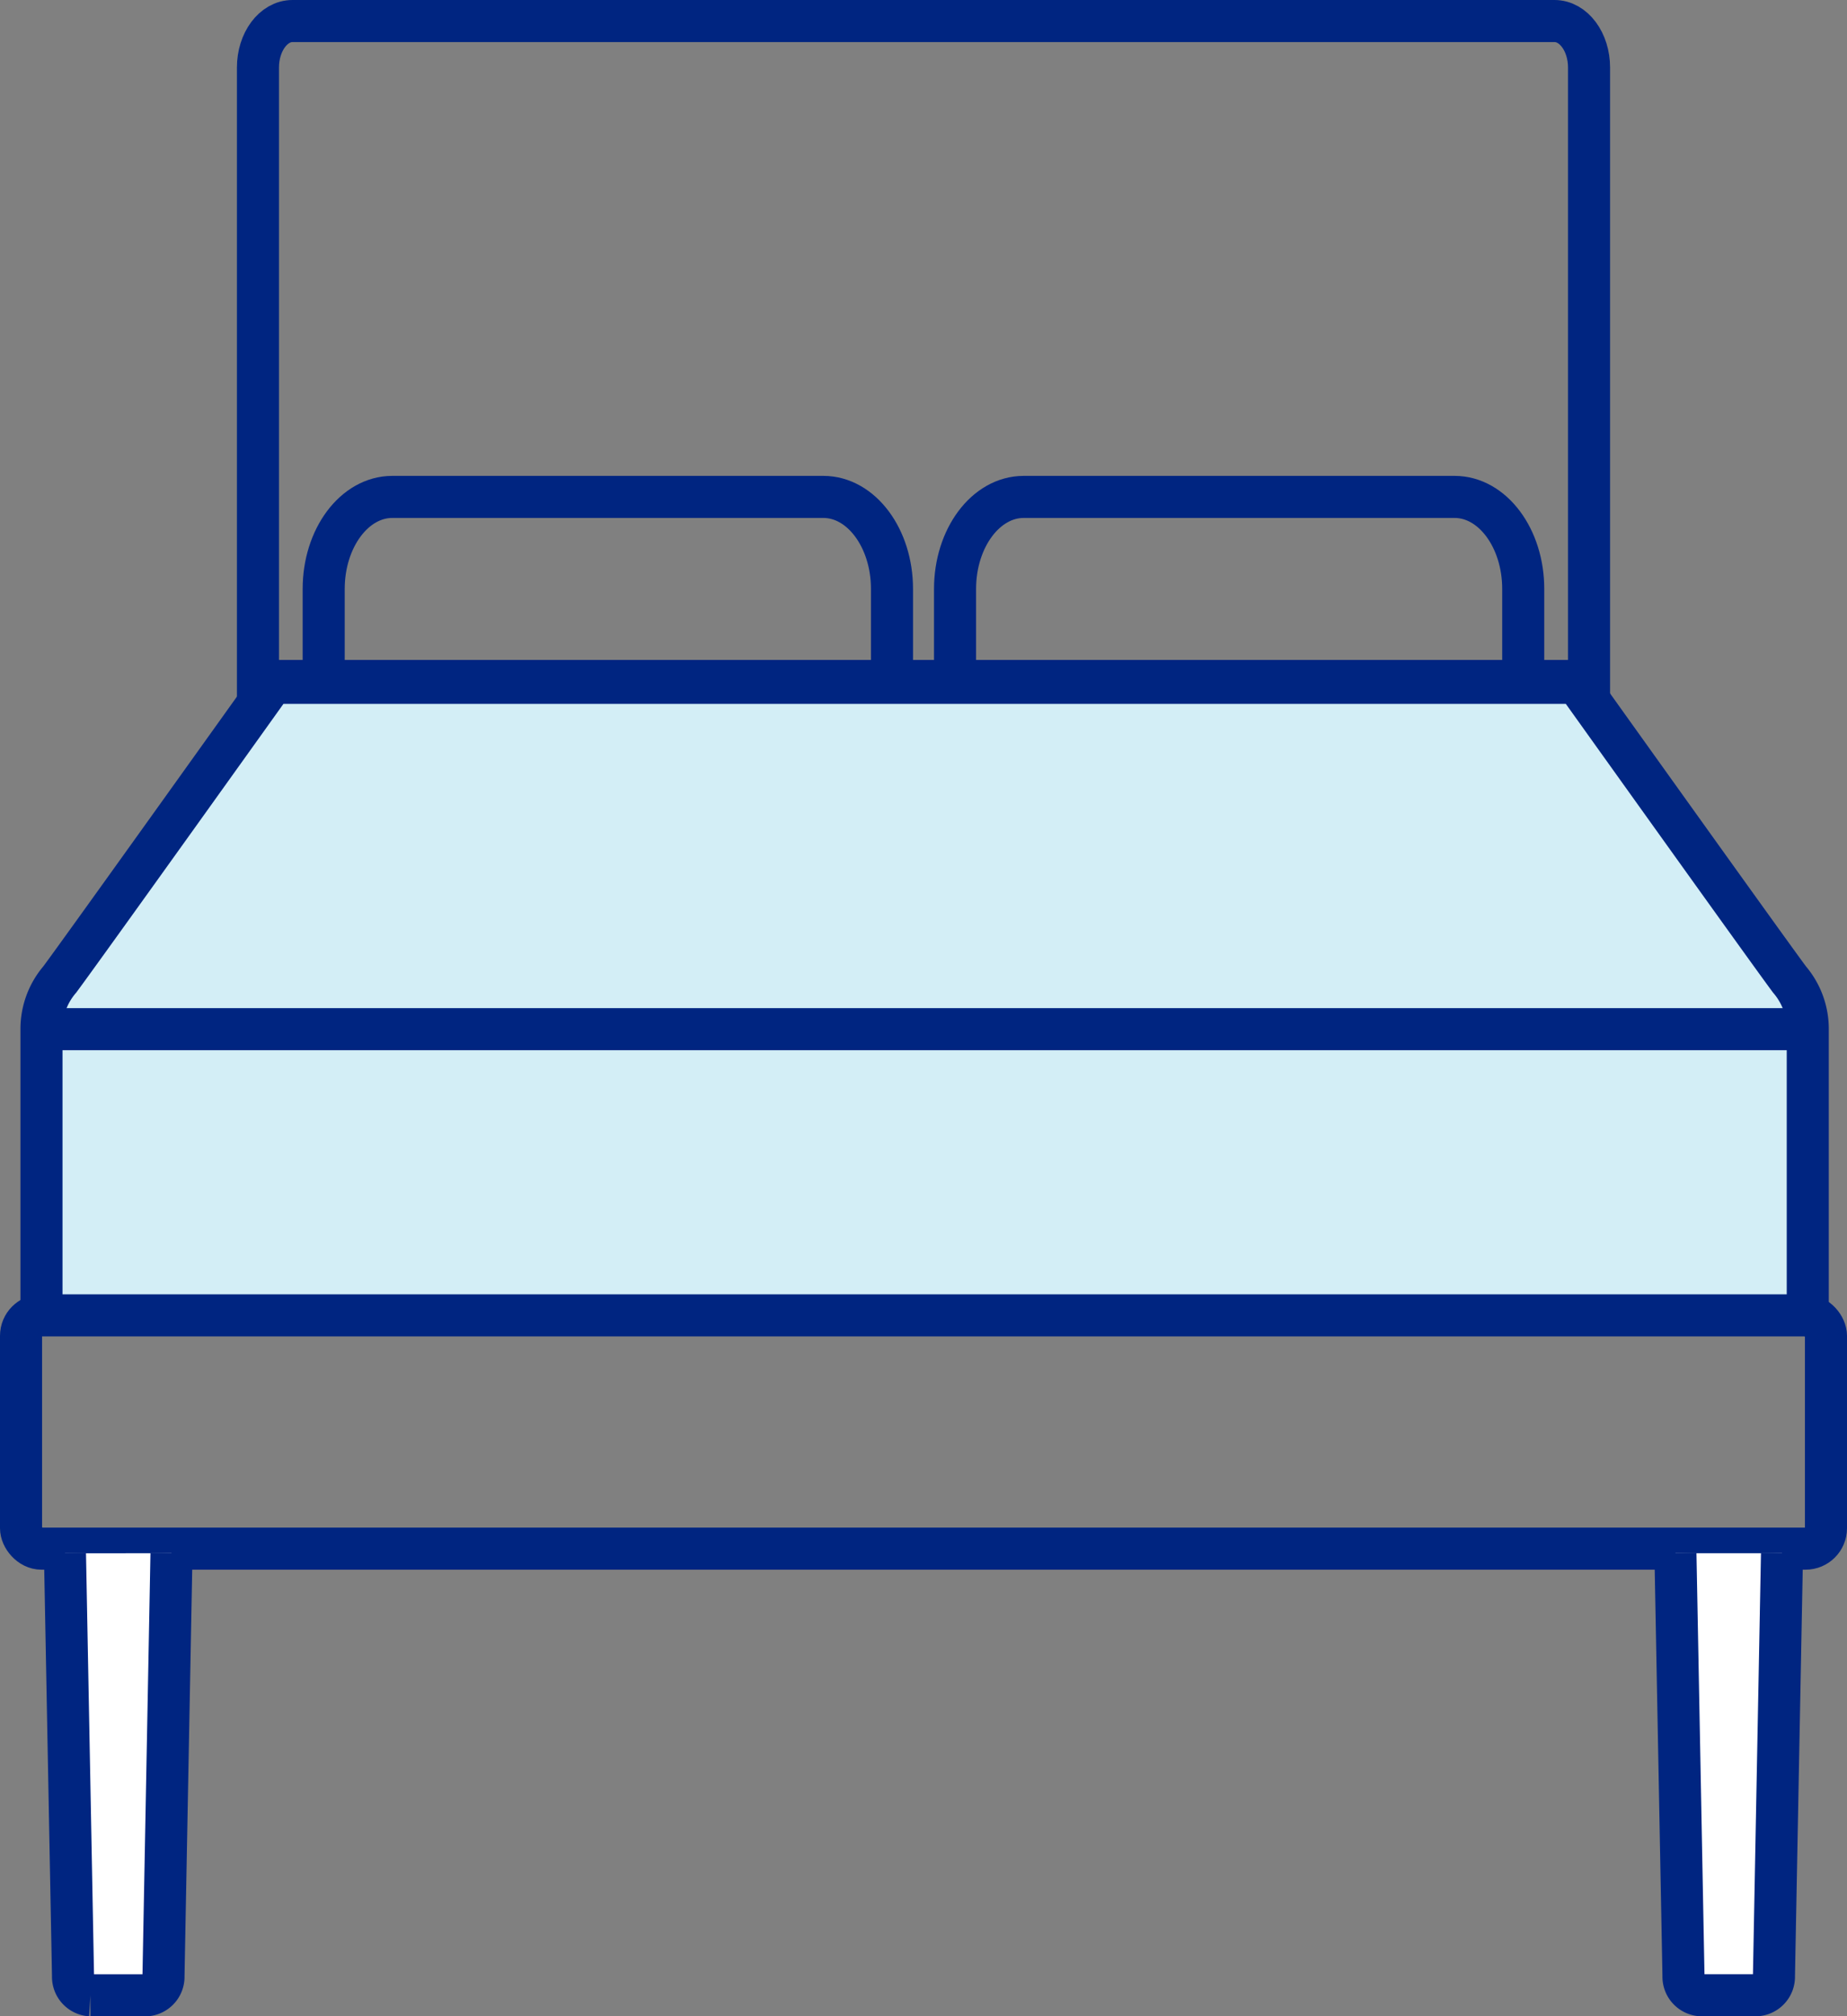
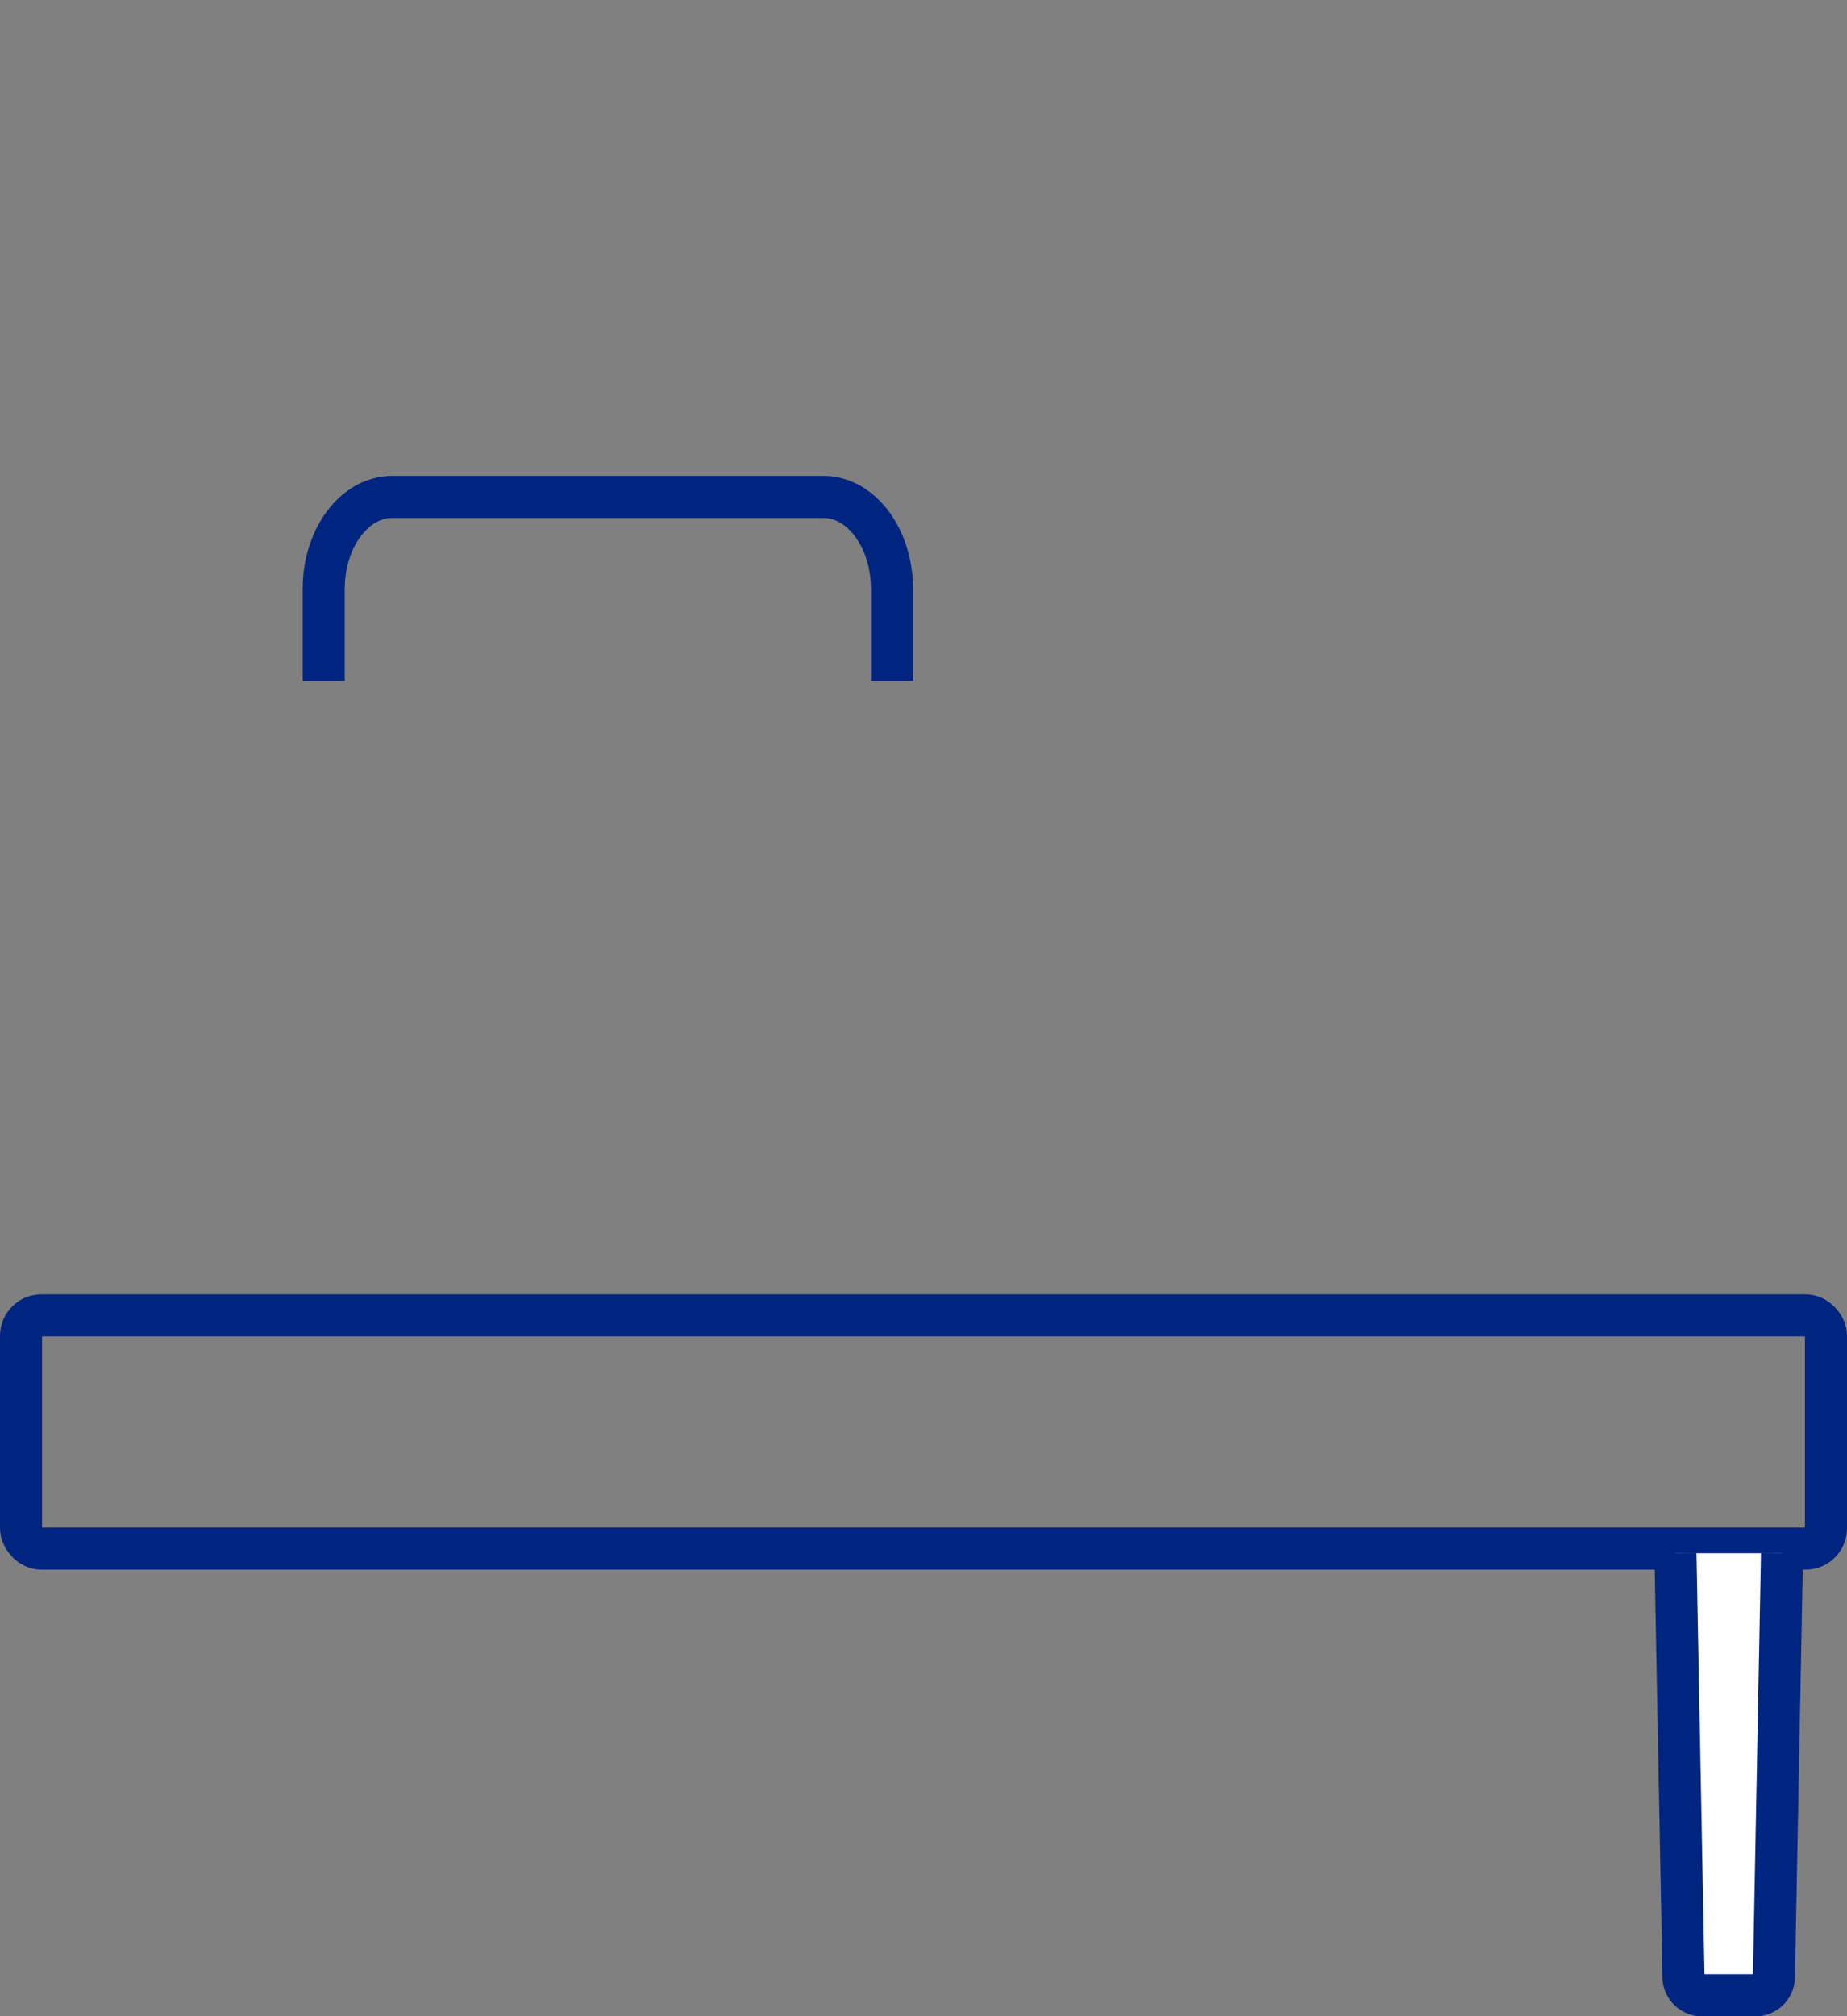
<svg xmlns="http://www.w3.org/2000/svg" width="109.78" height="119.808" viewBox="0 0 109.78 119.808">
  <rect x="0" y="0" width="109.78" height="119.808" fill="#808080" stroke="none" />
  <defs>
    <style>.a{fill:none;}.a,.b,.c{stroke:#002581;stroke-miterlimit:10;stroke-width:2.5px;}.b{fill:#d3eef6;}.c{fill:#fff;}</style>
  </defs>
  <g transform="translate(-187.283 -1.274)">
-     <path class="a" d="M281.731,41.738V5.288c0-1.527-.919-2.764-2.053-2.764h-75.01c-1.134,0-2.053,1.237-2.053,2.764v36.45Z" />
-     <path class="b" d="M294.731,79.59V62.428a4.516,4.516,0,0,0-1.084-2.95c-1.336-1.792-12.653-17.629-12.653-17.629H203.487s-11.318,15.837-12.654,17.629a4.516,4.516,0,0,0-1.084,2.95V79.59" />
    <rect class="a" width="107.28" height="13.862" rx="1.213" transform="translate(188.533 79.434)" />
-     <path class="c" d="M197.476,93.568,197,118.7a1.1,1.1,0,0,1-1.033,1.136h-3.311a1.1,1.1,0,0,1-1.033-1.136l-.479-25.128" />
    <path class="c" d="M293.2,93.568l-.479,25.128a1.1,1.1,0,0,1-1.033,1.136h-3.311a1.1,1.1,0,0,1-1.033-1.136l-.479-25.128" />
    <path class="a" d="M240.3,41.738V36.269c0-3.02-1.826-5.468-4.079-5.468H210.6c-2.252,0-4.078,2.448-4.078,5.468v5.469" />
-     <path class="a" d="M277.819,41.738V36.269c0-3.02-1.826-5.468-4.078-5.468H248.127c-2.253,0-4.079,2.448-4.079,5.468v5.469" />
-     <line class="a" x2="104.982" transform="translate(189.749 62.428)" />
  </g>
</svg>